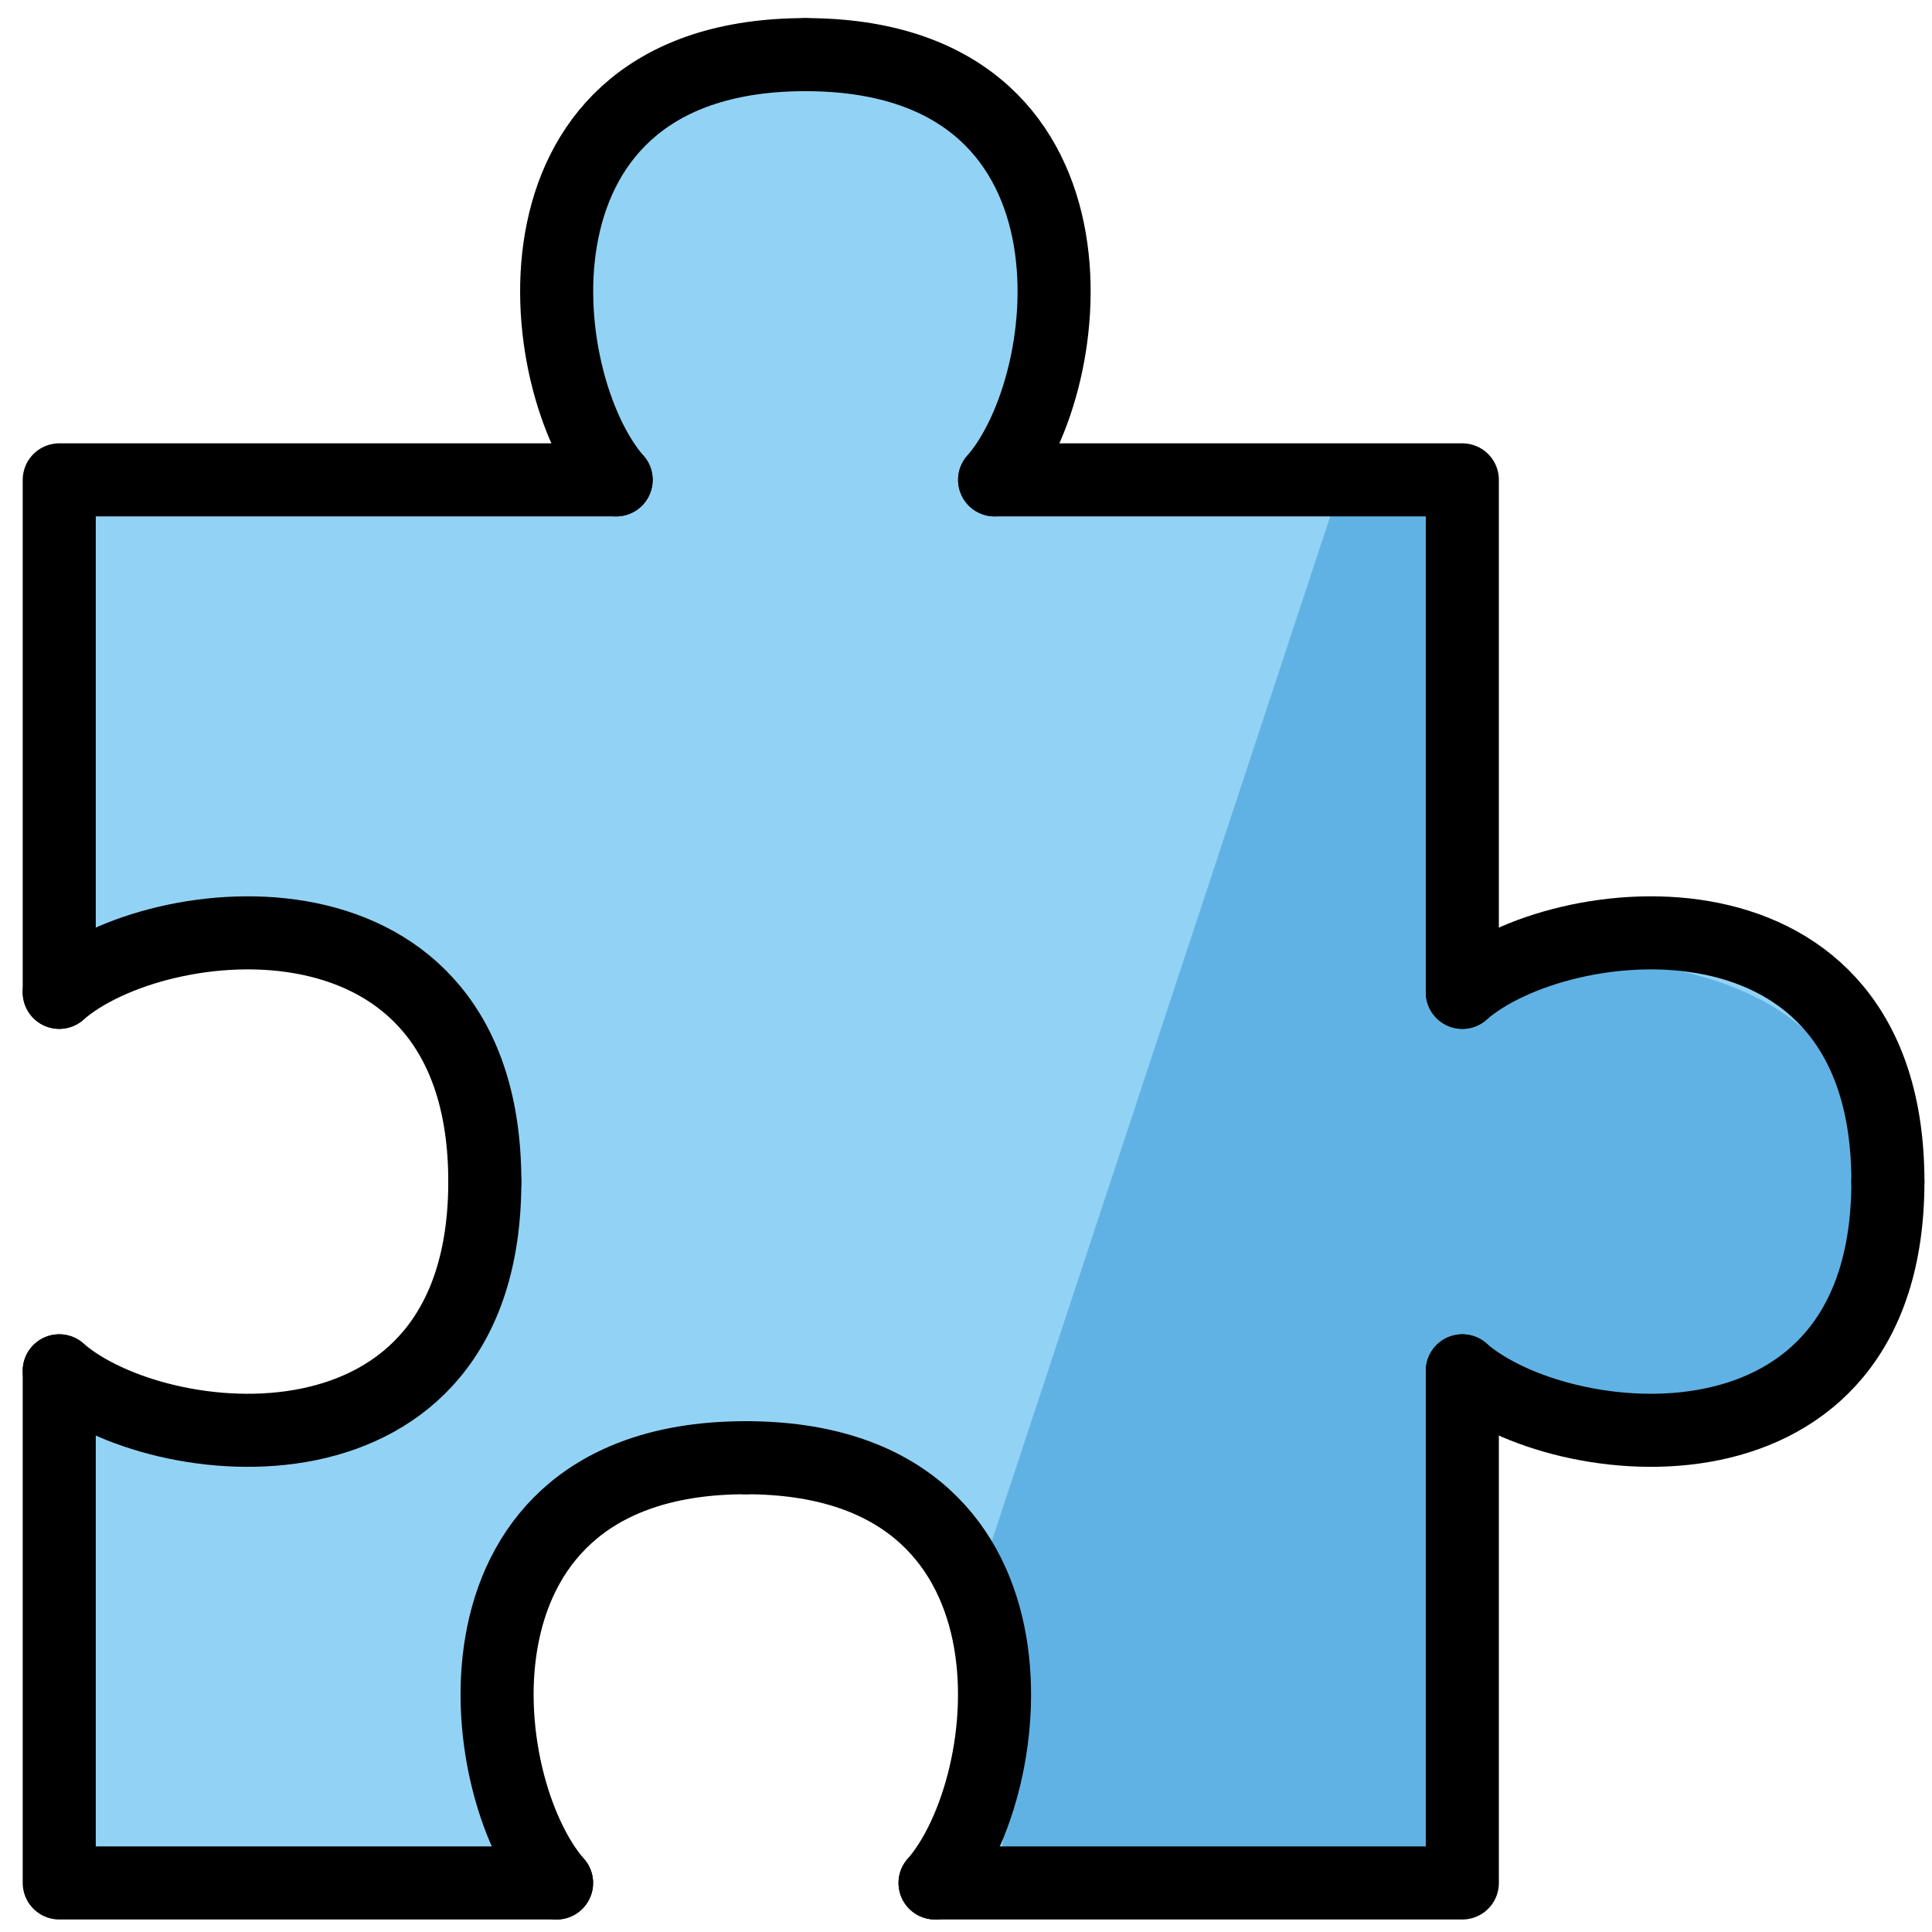
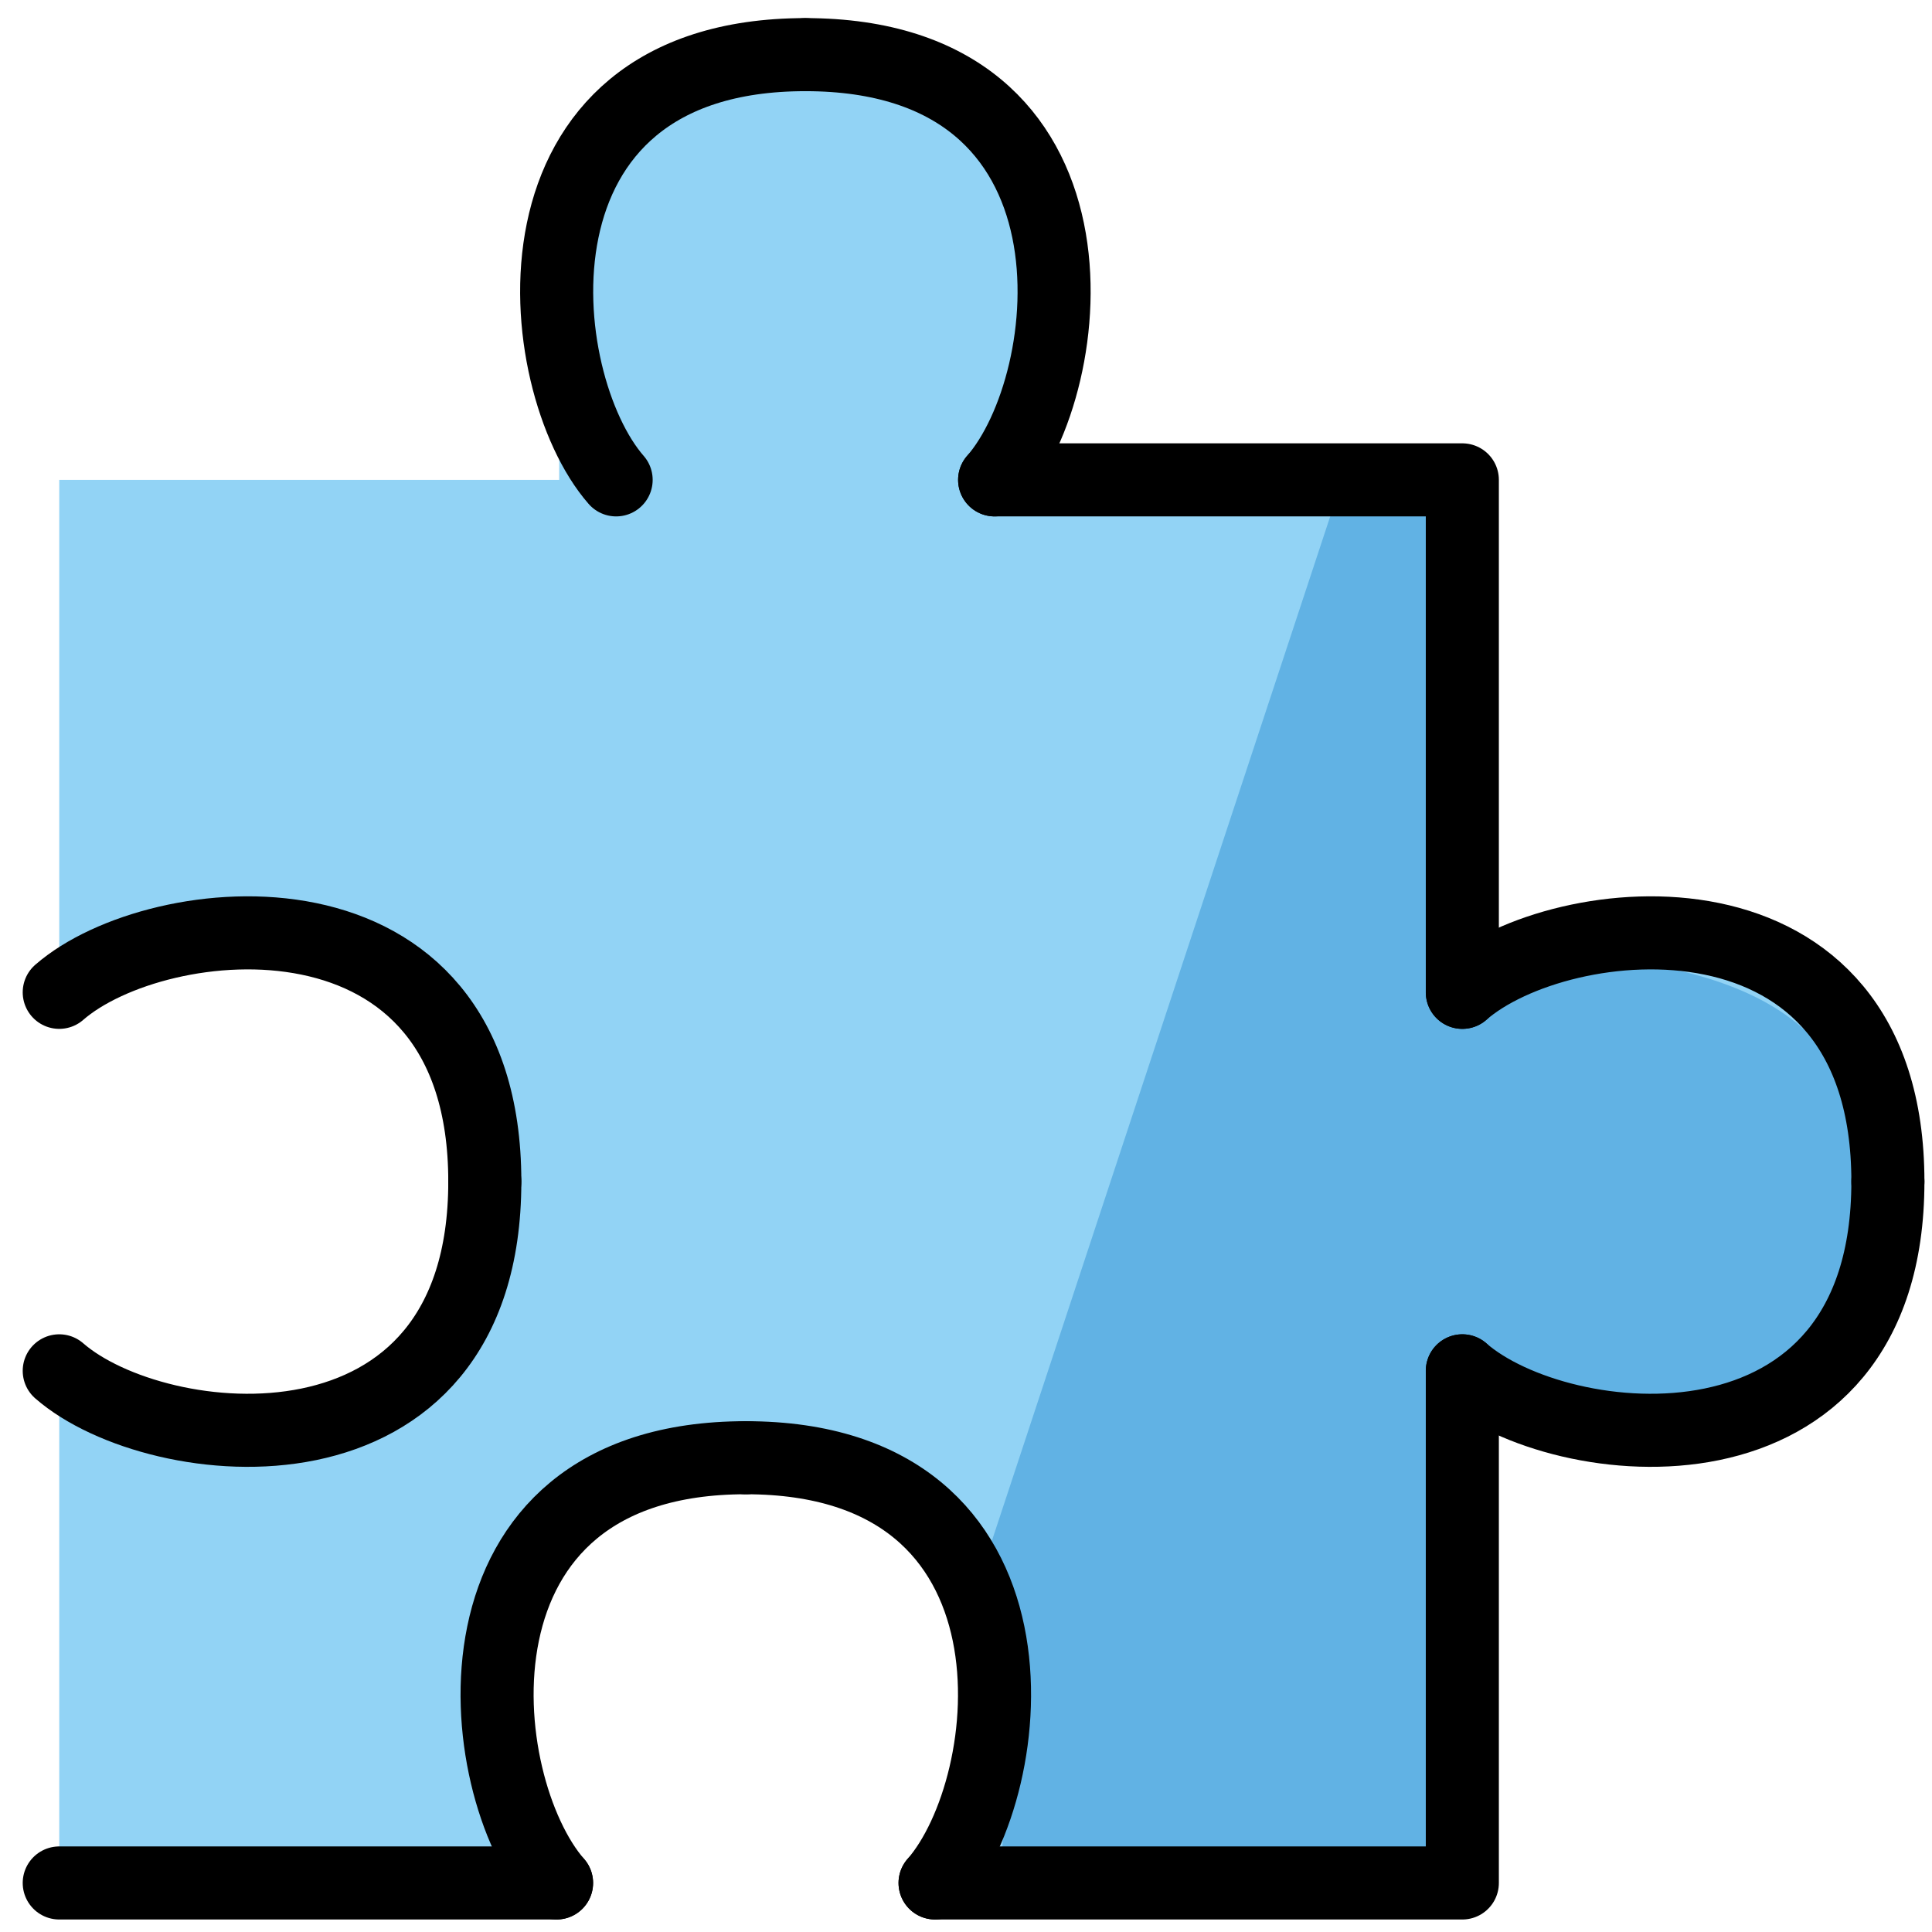
<svg xmlns="http://www.w3.org/2000/svg" version="1.2" viewBox="0 0 587 587" width="100" height="100">
  <title>piece (1)</title>
  <style>
		.s0 { fill: #92d3f5 } 
		.s1 { fill: #61b2e4 } 
		.s2 { fill: none;stroke: #000000;stroke-linecap: round;stroke-linejoin: round;stroke-width: 22.2 } 
	</style>
  <g id="color">
    <path class="s0" d="m300 572.1h144.3v-144.8c58.9 0 129.3 15.6 129.3-68.8 0-75.1-70.4-65-129.3-65v-147.7h-144.3c20.3-64.6 20.3-129.2-55.3-129.2-75.6 0-74.8 70.4-74.8 129.2h-151.9v155.7c47.2-17.5 129.3-49.1 129.3 57.5 0 106.6-94.3 73.1-129.3 57.5v155.6h133c0-58.8 0-137.6 80.2-136.8 75.3 0.8 68.8 78 68.8 136.8z" />
    <path class="s1" d="m291.9 496.8c19.3 19.3 12.4 45.9 12.4 75.3h140v-155.6c64.7 11.5 122.2 40 122.2-58 0-58.8-55.2-68.8-114.1-68.8v-140.5h-45.7" />
  </g>
  <g id="line">
-     <path fill-rule="evenodd" class="s2" d="m18 301.5v-155.7h169.2" />
-     <path fill-rule="evenodd" class="s2" d="m169.1 572.1h-151.1v-155.6" />
+     <path fill-rule="evenodd" class="s2" d="m169.1 572.1h-151.1" />
    <path fill-rule="evenodd" class="s2" d="m444.3 416.5v155.6h-160.2" />
    <path fill-rule="evenodd" class="s2" d="m302.2 145.8h142.1v155.7" />
    <g>
      <path class="s2" d="m18 301.5c29.8-26 129.3-36.5 129.3 57.5" />
      <path class="s2" d="m18 416.5c29.8 26 129.3 36.5 129.3-57.5" />
    </g>
    <g>
      <path class="s2" d="m169.1 572.1c-26-29.8-36.5-129.2 57.5-129.2" />
      <path class="s2" d="m284.1 572.1c26-29.8 36.5-129.2-57.5-129.2" />
    </g>
    <g>
      <path class="s2" d="m187.2 145.8c-26-29.8-36.5-129.2 57.5-129.2" />
      <path class="s2" d="m302.2 145.8c26-29.8 36.5-129.2-57.5-129.2" />
    </g>
    <g>
      <path class="s2" d="m444.3 416.5c29.8 26 129.3 36.5 129.3-57.5" />
      <path class="s2" d="m444.3 301.5c29.8-26 129.3-36.5 129.3 57.5" />
    </g>
  </g>
</svg>